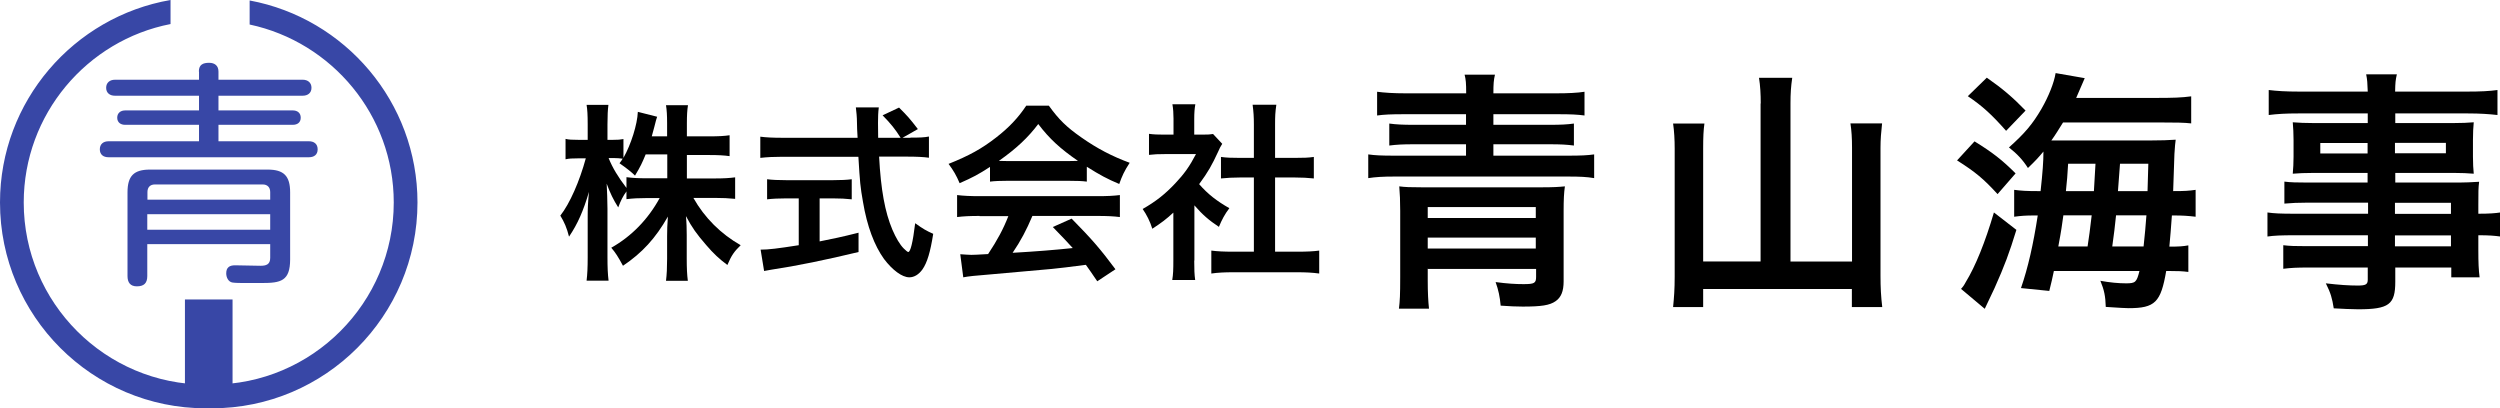
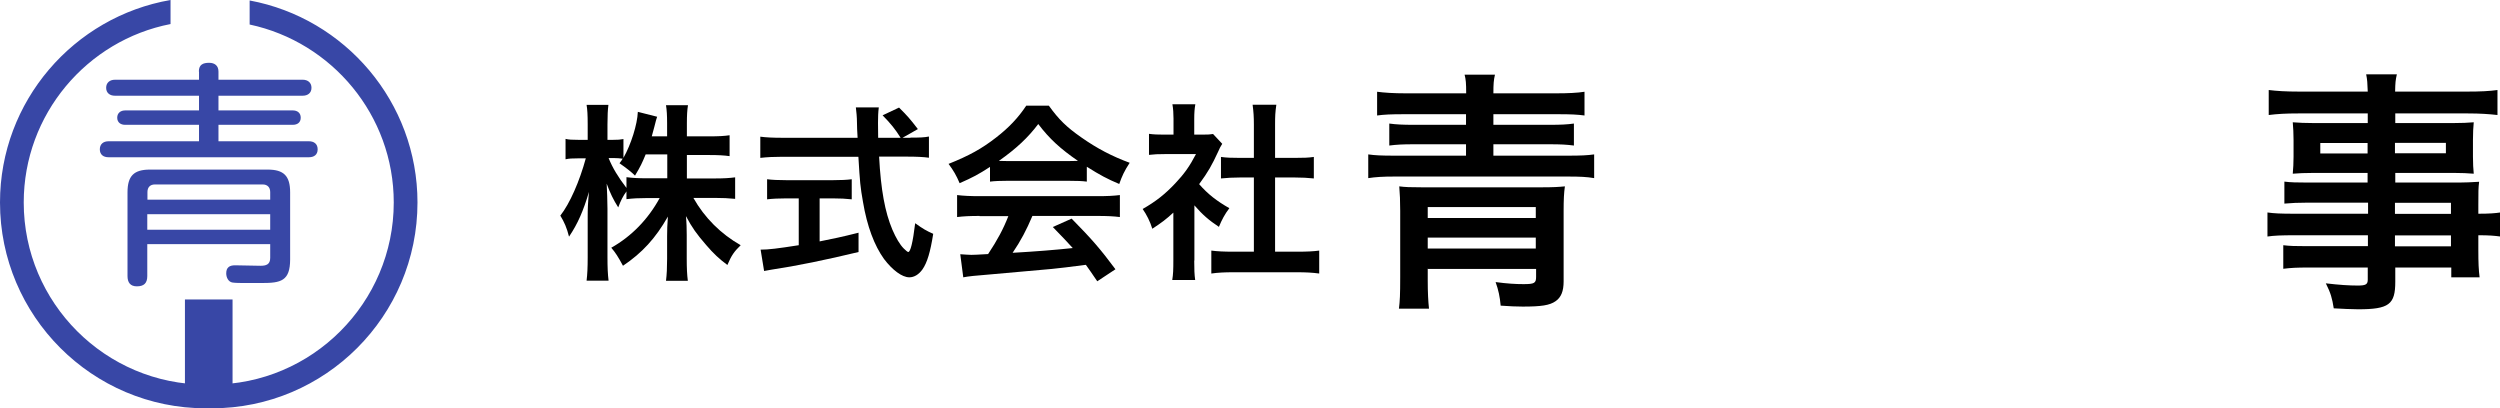
<svg xmlns="http://www.w3.org/2000/svg" id="_レイヤー_2" viewBox="0 0 158.03 25.81">
  <defs>
    <style>.cls-1{fill:#000;}.cls-1,.cls-2{stroke-width:0px;}.cls-2{fill:#3847a6;}</style>
  </defs>
  <g id="_制作">
    <path class="cls-1" d="M43.42,11.28h1.77c.55,0,.9-.02,1.28-.07v1.36c-.4-.04-.78-.06-1.3-.06h-1.34c.71,1.26,1.74,2.28,2.99,2.99-.42.41-.58.64-.84,1.25-.5-.37-.88-.72-1.34-1.26-.62-.72-.88-1.08-1.28-1.83.04.41.05.84.05,1.19v1.51c0,.59.02,1.01.07,1.39h-1.38c.05-.4.07-.84.07-1.39v-1.43c0-.34.01-.77.05-1.24-.78,1.37-1.62,2.29-2.84,3.11-.3-.56-.48-.84-.74-1.14,1.28-.72,2.33-1.8,3.06-3.14h-.79c-.53,0-.91.02-1.31.07v-.49c-.22.3-.36.58-.52,1.01-.31-.49-.5-.88-.73-1.5.02.4.05,1.06.05,1.58v3.07c0,.64.02,1.09.07,1.48h-1.39c.05-.4.07-.85.07-1.48v-2.58c0-.48.01-.79.08-1.55-.35,1.19-.71,2.02-1.26,2.83-.14-.56-.3-.92-.55-1.33.6-.76,1.22-2.18,1.61-3.62h-.48c-.36,0-.59.01-.8.06v-1.29c.2.05.42.06.8.06h.6v-.97c0-.62-.02-.94-.07-1.24h1.38c-.04.31-.06.67-.06,1.24v.97h.36c.3,0,.44-.01.65-.05v1.19c.48-.85.88-2.12.91-2.91l1.22.31c-.05.13-.08.26-.18.65-.07.28-.1.36-.16.59h.97v-.83c0-.5-.02-.83-.07-1.14h1.39c-.05.3-.07.64-.07,1.14v.83h1.42c.59,0,.94-.02,1.28-.07v1.32c-.35-.05-.74-.07-1.28-.07h-1.42v1.51ZM40.81,9.77c-.23.55-.31.73-.67,1.33q-.29-.3-.98-.78c.11-.14.14-.19.2-.29-.17-.02-.37-.04-.59-.04h-.3c.25.62.6,1.2,1.13,1.89v-.68c.38.05.73.07,1.31.07h1.27v-1.51h-1.37Z" />
    <path class="cls-1" d="M57.56,8.7c.56,0,.86-.01,1.16-.07v1.34c-.34-.05-.8-.07-1.4-.07h-1.75c.11,2.09.37,3.51.84,4.62.23.53.47.94.72,1.19.12.12.24.22.28.22.14,0,.29-.58.44-1.82.5.36.71.48,1.14.67-.18,1.15-.38,1.82-.68,2.25-.23.32-.52.5-.83.5-.46,0-1.07-.46-1.6-1.16-.61-.85-1.07-2.06-1.33-3.61-.17-.97-.19-1.19-.29-2.85h-4.8c-.53,0-.96.02-1.4.07v-1.34c.37.05.82.07,1.4.07h4.75q-.04-.62-.04-.98c0-.3-.04-.72-.07-.94h1.45c-.04.3-.05.62-.05.97,0,.2,0,.55.01.95h1.42c-.34-.54-.61-.88-1.14-1.42l1.04-.49c.52.52.66.67,1.19,1.36l-.97.55h.5ZM49.7,12.54c-.46,0-.88.02-1.21.06v-1.27c.3.04.71.06,1.24.06h2.9c.53,0,.91-.02,1.21-.06v1.27c-.35-.04-.74-.06-1.2-.06h-.83v2.72c.84-.17,1.31-.26,2.46-.55v1.22c-2.03.49-3.92.88-5.53,1.12-.11.02-.24.05-.44.08l-.22-1.35c.5,0,1.07-.07,2.41-.28v-2.96h-.79Z" />
    <path class="cls-1" d="M62.58,10.55c-.74.48-1.08.66-1.92,1.03-.2-.48-.4-.82-.7-1.22,1.3-.52,2.1-.96,3.01-1.67.79-.61,1.4-1.25,1.9-2.01h1.43c.64.89,1.12,1.35,2.03,1.99,1.02.72,1.99,1.22,3.08,1.62-.34.52-.49.85-.66,1.34-.76-.32-1.21-.56-2.05-1.09v.94c-.31-.04-.62-.05-1.08-.05h-4.01c-.35,0-.71.01-1.03.05v-.92ZM61.92,13.65c-.61,0-1.02.02-1.42.07v-1.39c.4.05.85.07,1.42.07h7.47c.59,0,1.01-.02,1.4-.07v1.39c-.4-.05-.8-.07-1.4-.07h-4.13c-.37.88-.74,1.58-1.25,2.33q2.12-.12,3.8-.3c-.38-.42-.59-.64-1.26-1.33l1.19-.53c1.28,1.3,1.8,1.9,2.77,3.2l-1.15.76c-.4-.59-.52-.76-.72-1.04-1,.13-1.72.22-2.16.26-1.19.11-3.56.32-4.04.36-.67.05-1.27.11-1.55.17l-.19-1.46c.32.02.53.04.7.04.08,0,.44-.01,1.06-.05.59-.89.96-1.58,1.28-2.4h-1.82ZM67.61,10.18c.19,0,.3,0,.53-.01-1.1-.76-1.79-1.38-2.51-2.33-.64.85-1.38,1.55-2.49,2.33.2.01.28.01.49.01h3.98Z" />
    <path class="cls-1" d="M75.49,16.48c0,.56.01.86.06,1.22h-1.45c.06-.36.07-.68.07-1.25v-3.01c-.47.43-.72.62-1.33,1.02-.14-.46-.36-.89-.61-1.25.84-.48,1.42-.94,2.06-1.62.56-.59.91-1.08,1.31-1.85h-1.96c-.43,0-.68.01-1.01.05v-1.33c.3.04.55.05.95.05h.6v-1.01c0-.31-.02-.64-.07-.91h1.45c-.05.28-.07.54-.07.94v.98h.49c.37,0,.54-.01.7-.04l.58.62c-.11.18-.18.3-.26.5-.4.86-.62,1.26-1.2,2.05.56.64,1.12,1.07,1.91,1.52-.29.38-.47.72-.66,1.18-.62-.41-1.03-.76-1.55-1.36v3.48ZM80.58,15.91h1.44c.6,0,1-.02,1.37-.07v1.45c-.42-.06-.89-.08-1.37-.08h-4.1c-.48,0-.94.02-1.35.08v-1.45c.38.05.8.07,1.38.07h1.31v-4.69h-.9c-.41,0-.79.02-1.18.06v-1.36c.35.05.66.06,1.18.06h.9v-2.11c0-.49-.02-.78-.08-1.25h1.5c-.07.48-.08.73-.08,1.25v2.11h1.27c.54,0,.84-.01,1.18-.06v1.36c-.38-.04-.76-.06-1.18-.06h-1.27v4.69Z" />
    <path class="cls-1" d="M92.68,5.9c0-.66-.02-.86-.1-1.18h1.92c-.08.34-.1.58-.1,1.18h3.95c.78,0,1.38-.03,1.81-.1v1.5c-.45-.06-.88-.08-1.63-.08h-4.13v.67h3.6c.64,0,1.07-.02,1.49-.08v1.39c-.46-.06-.86-.08-1.49-.08h-3.6v.72h4.72c.82,0,1.22-.02,1.65-.08v1.5c-.46-.08-.9-.1-1.65-.1h-10.98c-.72,0-1.2.03-1.65.1v-1.5c.42.06.83.08,1.65.08h4.53v-.72h-3.35c-.62,0-1.04.02-1.5.08v-1.39c.43.06.88.08,1.5.08h3.35v-.67h-3.97c-.77,0-1.2.02-1.65.08v-1.5c.45.06,1.04.1,1.82.1h3.79ZM90.25,16.98v.77c0,.72.03,1.31.08,1.76h-1.9c.06-.5.08-.85.08-2v-4.18c0-.64-.02-1.07-.06-1.55.37.05.72.06,1.41.06h7.62c.69,0,1.04-.02,1.44-.06-.06.42-.08.86-.08,1.54v4.47c0,.62-.16,1.01-.51,1.25-.37.26-.9.34-2.08.34-.42,0-.82-.02-1.39-.06-.05-.56-.14-.99-.32-1.49.74.1,1.28.13,1.76.13.69,0,.8-.06.8-.46v-.5h-6.83ZM97.08,13.09h-6.83v.69h6.83v-.69ZM90.25,15.02v.69h6.83v-.69h-6.83Z" />
-     <path class="cls-1" d="M111.3,6.54c0-.59-.03-1.12-.11-1.62h2.1c-.08.54-.11.99-.11,1.62v9.99h3.89v-7.19c0-.62-.03-1.07-.1-1.54h2c-.06.54-.1,1.01-.1,1.54v8.1c0,.72.03,1.31.11,1.97h-1.92v-1.14h-9.4v1.14h-1.9c.06-.61.1-1.12.1-1.92v-8.1c0-.54-.03-1.1-.1-1.58h1.98c-.06.43-.08.86-.08,1.57v7.15h3.63V6.54Z" />
-     <path class="cls-1" d="M124.82,8.94c1.12.69,1.74,1.17,2.59,2.02l-1.14,1.31c-.88-.96-1.39-1.39-2.56-2.13l1.1-1.2ZM127.46,14.53c-.45,1.47-.75,2.27-1.38,3.68l-.62,1.31-1.5-1.26c.1-.1.19-.22.3-.43.62-1.01,1.23-2.53,1.78-4.4l1.42,1.1ZM125.59,4.91c.99.69,1.65,1.25,2.45,2.08l-1.23,1.28c-.9-1.02-1.5-1.57-2.42-2.19l1.2-1.17ZM136.2,6.19c1.22,0,1.7-.02,2.31-.1v1.71c-.43-.05-.94-.06-2.1-.06h-6c-.27.43-.46.75-.74,1.14h6.18c.77,0,1.25-.02,1.68-.05-.03.22-.05.42-.08.9,0,.11-.03.9-.08,2.35.78,0,.99-.02,1.42-.08v1.7c-.5-.06-.86-.08-1.34-.08h-.16c-.06.83-.1,1.34-.16,1.97.64,0,.86-.02,1.2-.08v1.68c-.38-.05-.67-.06-1.22-.06h-.18c-.34,1.98-.7,2.35-2.38,2.35-.26,0-.45-.02-1.44-.08-.02-.69-.1-1.06-.34-1.65.61.11,1.15.16,1.62.16.59,0,.67-.06.85-.78h-5.41c-.11.51-.14.67-.29,1.26l-1.79-.18c.45-1.3.78-2.77,1.06-4.59h-.24c-.51,0-.8.02-1.25.08v-1.7c.45.06.8.08,1.49.08h.18c.13-1.2.18-1.86.18-2.5-.32.38-.48.56-.98,1.04-.32-.51-.69-.9-1.2-1.3,1.02-.91,1.5-1.49,2.05-2.43.46-.8.8-1.65.9-2.27l1.84.32q-.35.83-.54,1.25h4.98ZM131.96,15.58c.11-.74.14-.94.26-1.97h-1.79c-.1.69-.11.85-.32,1.97h1.86ZM132.36,12.08q.03-.51.1-1.73h-1.73c-.05.8-.06.99-.14,1.73h1.78ZM135.5,15.58c.08-.72.13-1.31.18-1.97h-1.92c-.06.61-.14,1.26-.24,1.97h1.98ZM135.75,12.08q.03-.98.05-1.73h-1.79q-.1,1.28-.13,1.73h1.87Z" />
    <path class="cls-1" d="M149.66,12.81h-3.79c-.58,0-1.04.02-1.47.06v-1.39c.38.05.8.06,1.5.06h3.76v-.61h-3.39c-.58,0-.98.02-1.34.05.03-.34.05-.67.05-1.07v-1.06c0-.45-.02-.74-.05-1.12.42.03.75.05,1.36.05h3.38v-.61h-4.39c-.78,0-1.31.03-1.87.1v-1.58c.5.06,1.04.1,1.97.1h4.29c-.02-.56-.03-.74-.1-1.09h1.94c-.08.35-.1.51-.11,1.09h4.5c.93,0,1.46-.03,1.97-.1v1.58c-.54-.06-1.1-.1-1.87-.1h-4.59v.61h3.62c.61,0,.96-.02,1.34-.05-.03.35-.05.62-.05,1.12v1.06c0,.48.02.72.05,1.07-.35-.03-.77-.05-1.28-.05h-3.68v.61h3.59c.94,0,1.26-.02,1.71-.05-.05.4-.05.62-.05,1.46v.56c.69,0,1.07-.03,1.39-.08v1.52c-.38-.05-.69-.08-1.39-.08v.93c0,.83.02,1.26.08,1.73h-1.79v-.62h-3.54v.9c0,1.44-.4,1.74-2.35,1.74-.38,0-1.02-.03-1.54-.06-.1-.64-.19-.96-.5-1.58.86.1,1.46.14,2.03.14.5,0,.62-.08.62-.37v-.77h-3.76c-.72,0-1.1.02-1.58.08v-1.49c.43.05.7.06,1.52.06h3.83v-.69h-4.59c-.91,0-1.34.02-1.76.08v-1.52c.42.06.82.08,1.73.08h4.63v-.7ZM146.67,9.04v.66h2.99v-.66h-2.99ZM151.39,9.69h3.22v-.66h-3.22v.66ZM154.93,13.52v-.7h-3.54v.7h3.54ZM151.39,15.57h3.54v-.69h-3.54v.69Z" />
    <path class="cls-2" d="M12.57,4.52c0-.44.27-.55.65-.55.35,0,.59.18.59.55v.52h5.33c.31,0,.55.18.55.51s-.24.5-.55.5h-5.33v.93h4.7c.28,0,.5.15.5.46s-.22.45-.5.45h-4.7v1.04h5.72c.31,0,.55.16.55.51s-.24.5-.55.5H6.86c-.33,0-.55-.17-.55-.5s.22-.51.55-.51h5.72v-1.04h-4.67c-.28,0-.5-.15-.5-.45s.22-.46.5-.46h4.67v-.93h-5.32c-.31,0-.55-.17-.55-.5s.24-.51.55-.51h5.32v-.52ZM9.31,15.43v2.02c0,.46-.22.65-.66.65-.41,0-.59-.24-.59-.65v-5.29c0-1.04.4-1.44,1.42-1.44h7.44c1.02,0,1.42.4,1.42,1.44v4.23c0,1.38-.59,1.5-1.79,1.5h-.99c-.34,0-.66,0-.86-.03-.27-.04-.4-.33-.4-.58,0-.39.22-.51.56-.51.53,0,1.06.03,1.6.03.35,0,.62-.07.62-.5v-.87h-7.77ZM17.08,12.62v-.48c0-.3-.18-.48-.47-.48h-6.82c-.3,0-.47.18-.47.48v.48h7.77ZM9.31,13.54v.98h7.77v-.98h-7.77Z" />
    <path class="cls-2" d="M15.78.03v1.52c5.2,1.11,9.11,5.73,9.11,11.25,0,6.34-5.16,11.51-11.5,11.51h-.38c-6.34,0-11.51-5.16-11.51-11.51C1.5,7.22,5.5,2.55,10.78,1.52V0C4.67,1.06,0,6.39,0,12.8c0,7.17,5.83,13.01,13.01,13.01h.38c7.17,0,13-5.83,13-13.01C26.39,6.45,21.81,1.15,15.78.03Z" />
    <rect class="cls-2" x="11.69" y="18.93" width="3.01" height="6.06" />
  </g>
</svg>